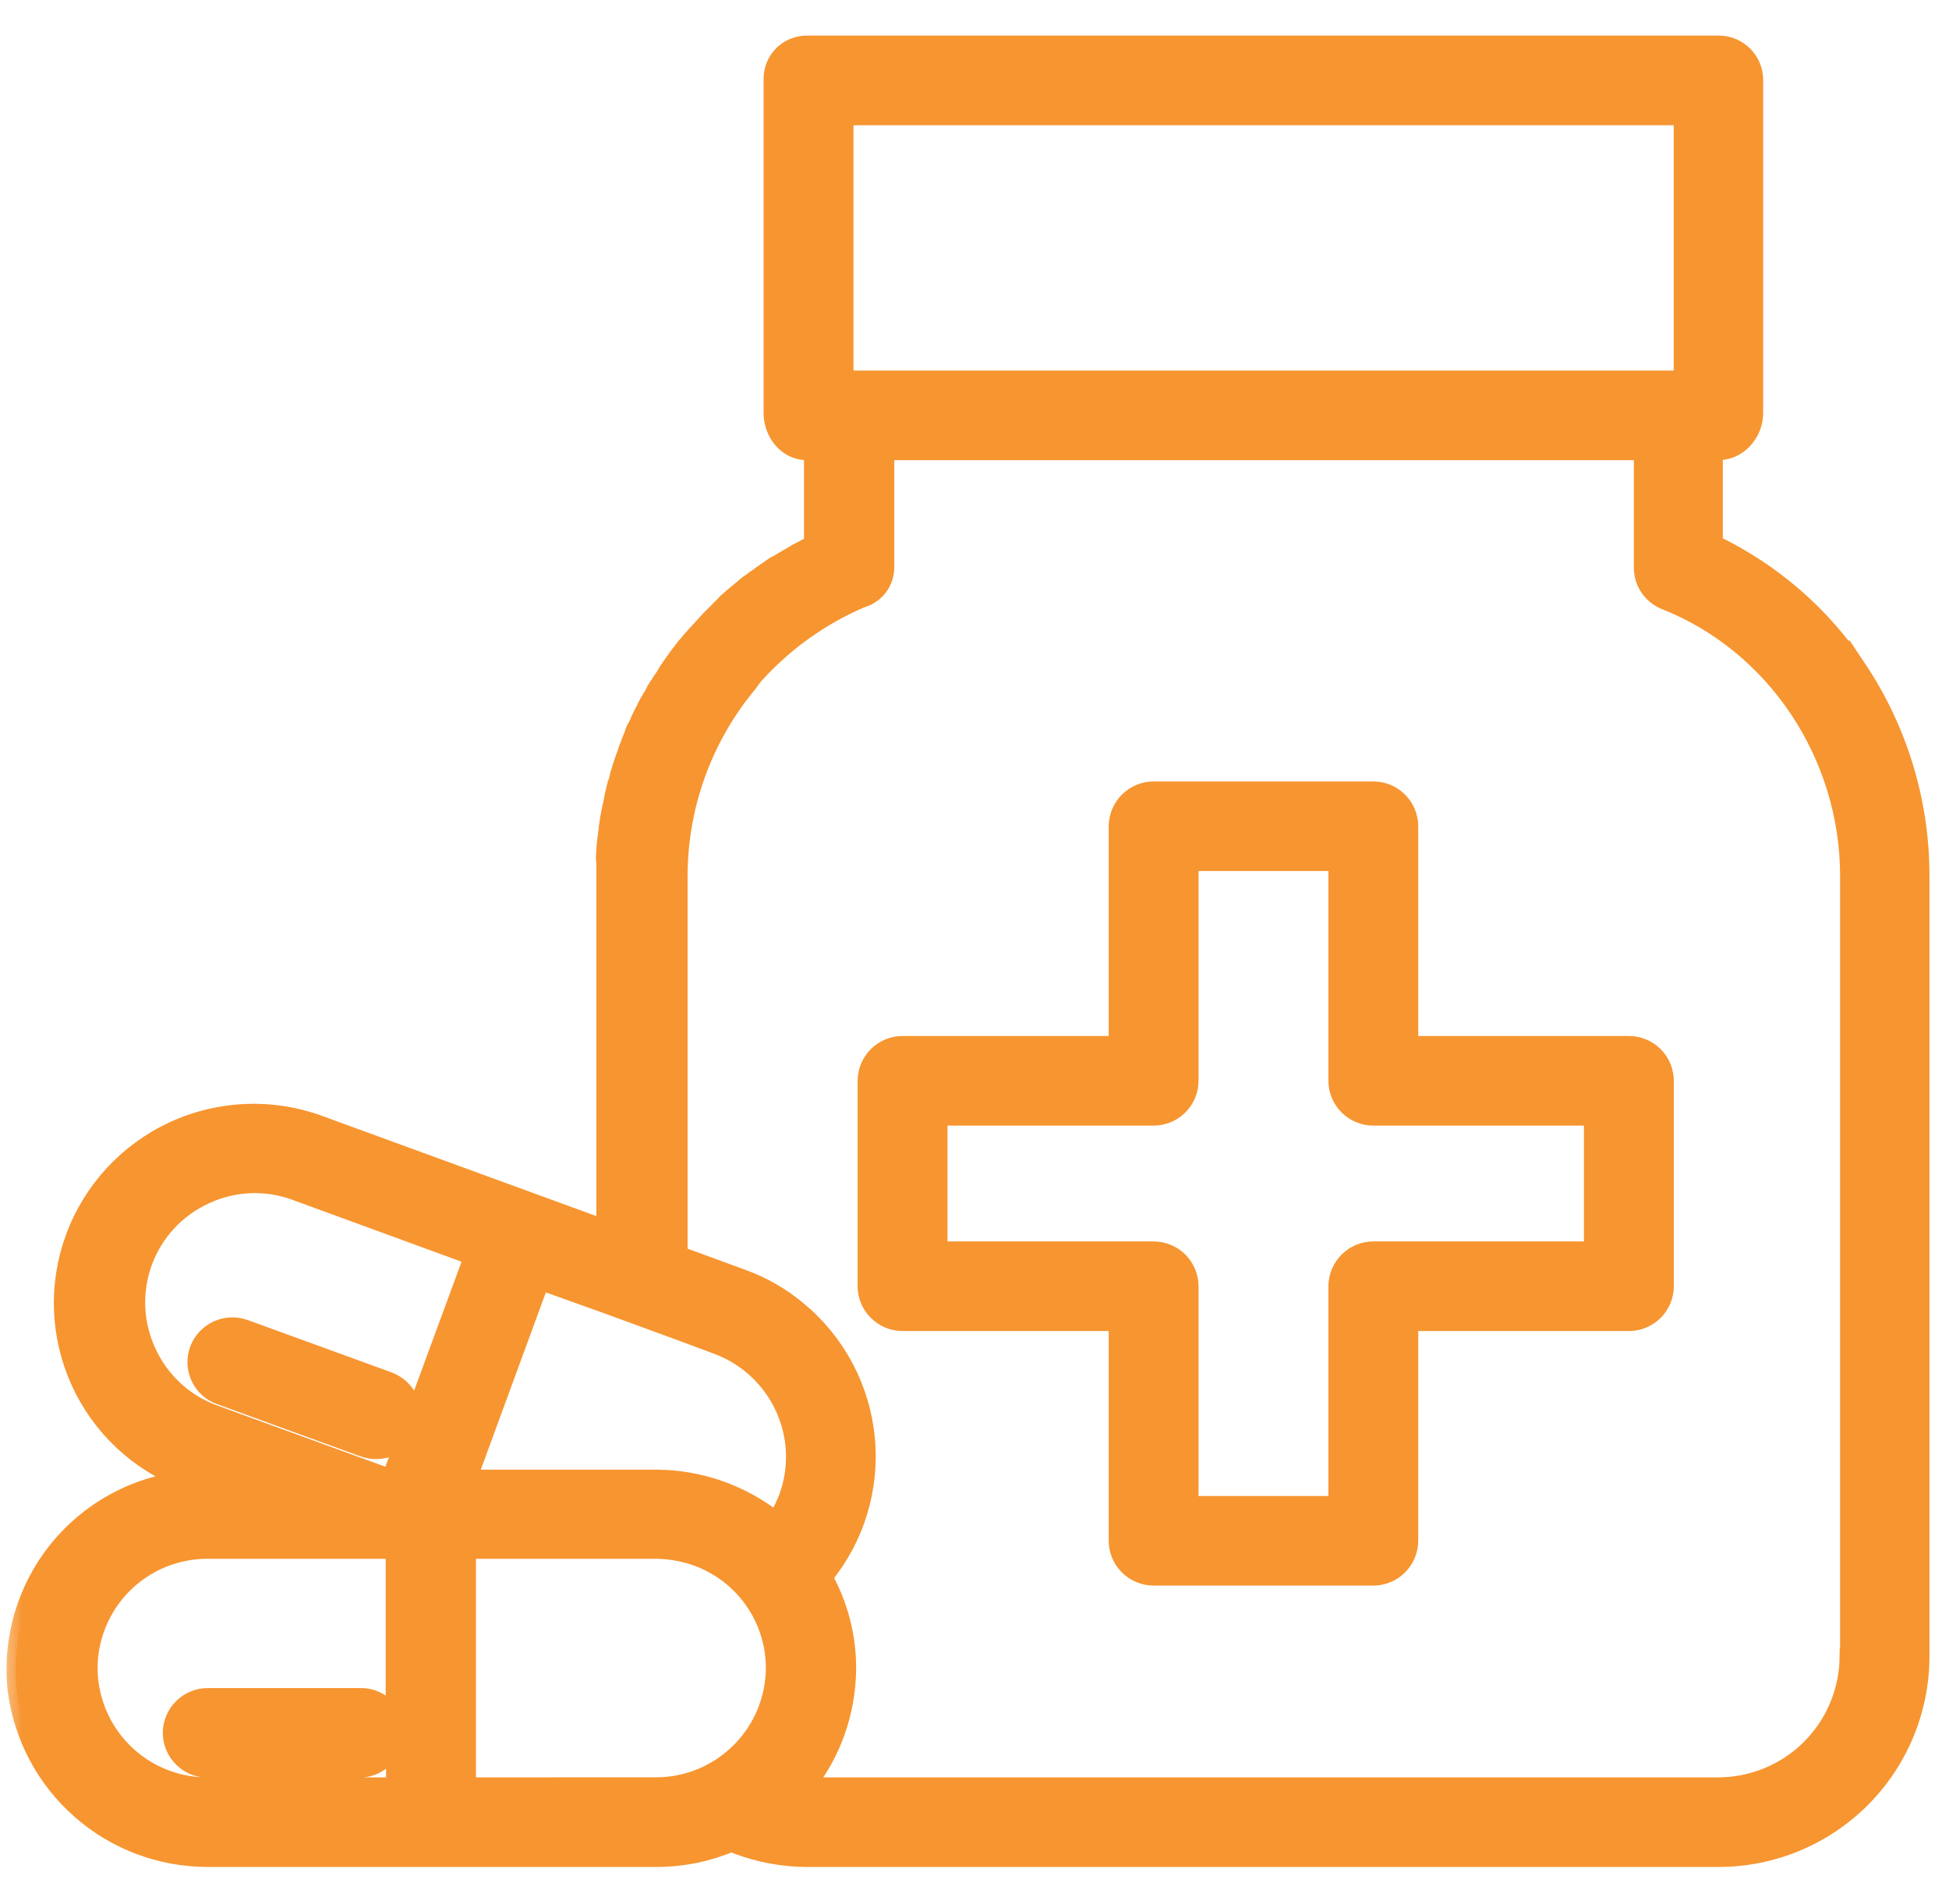
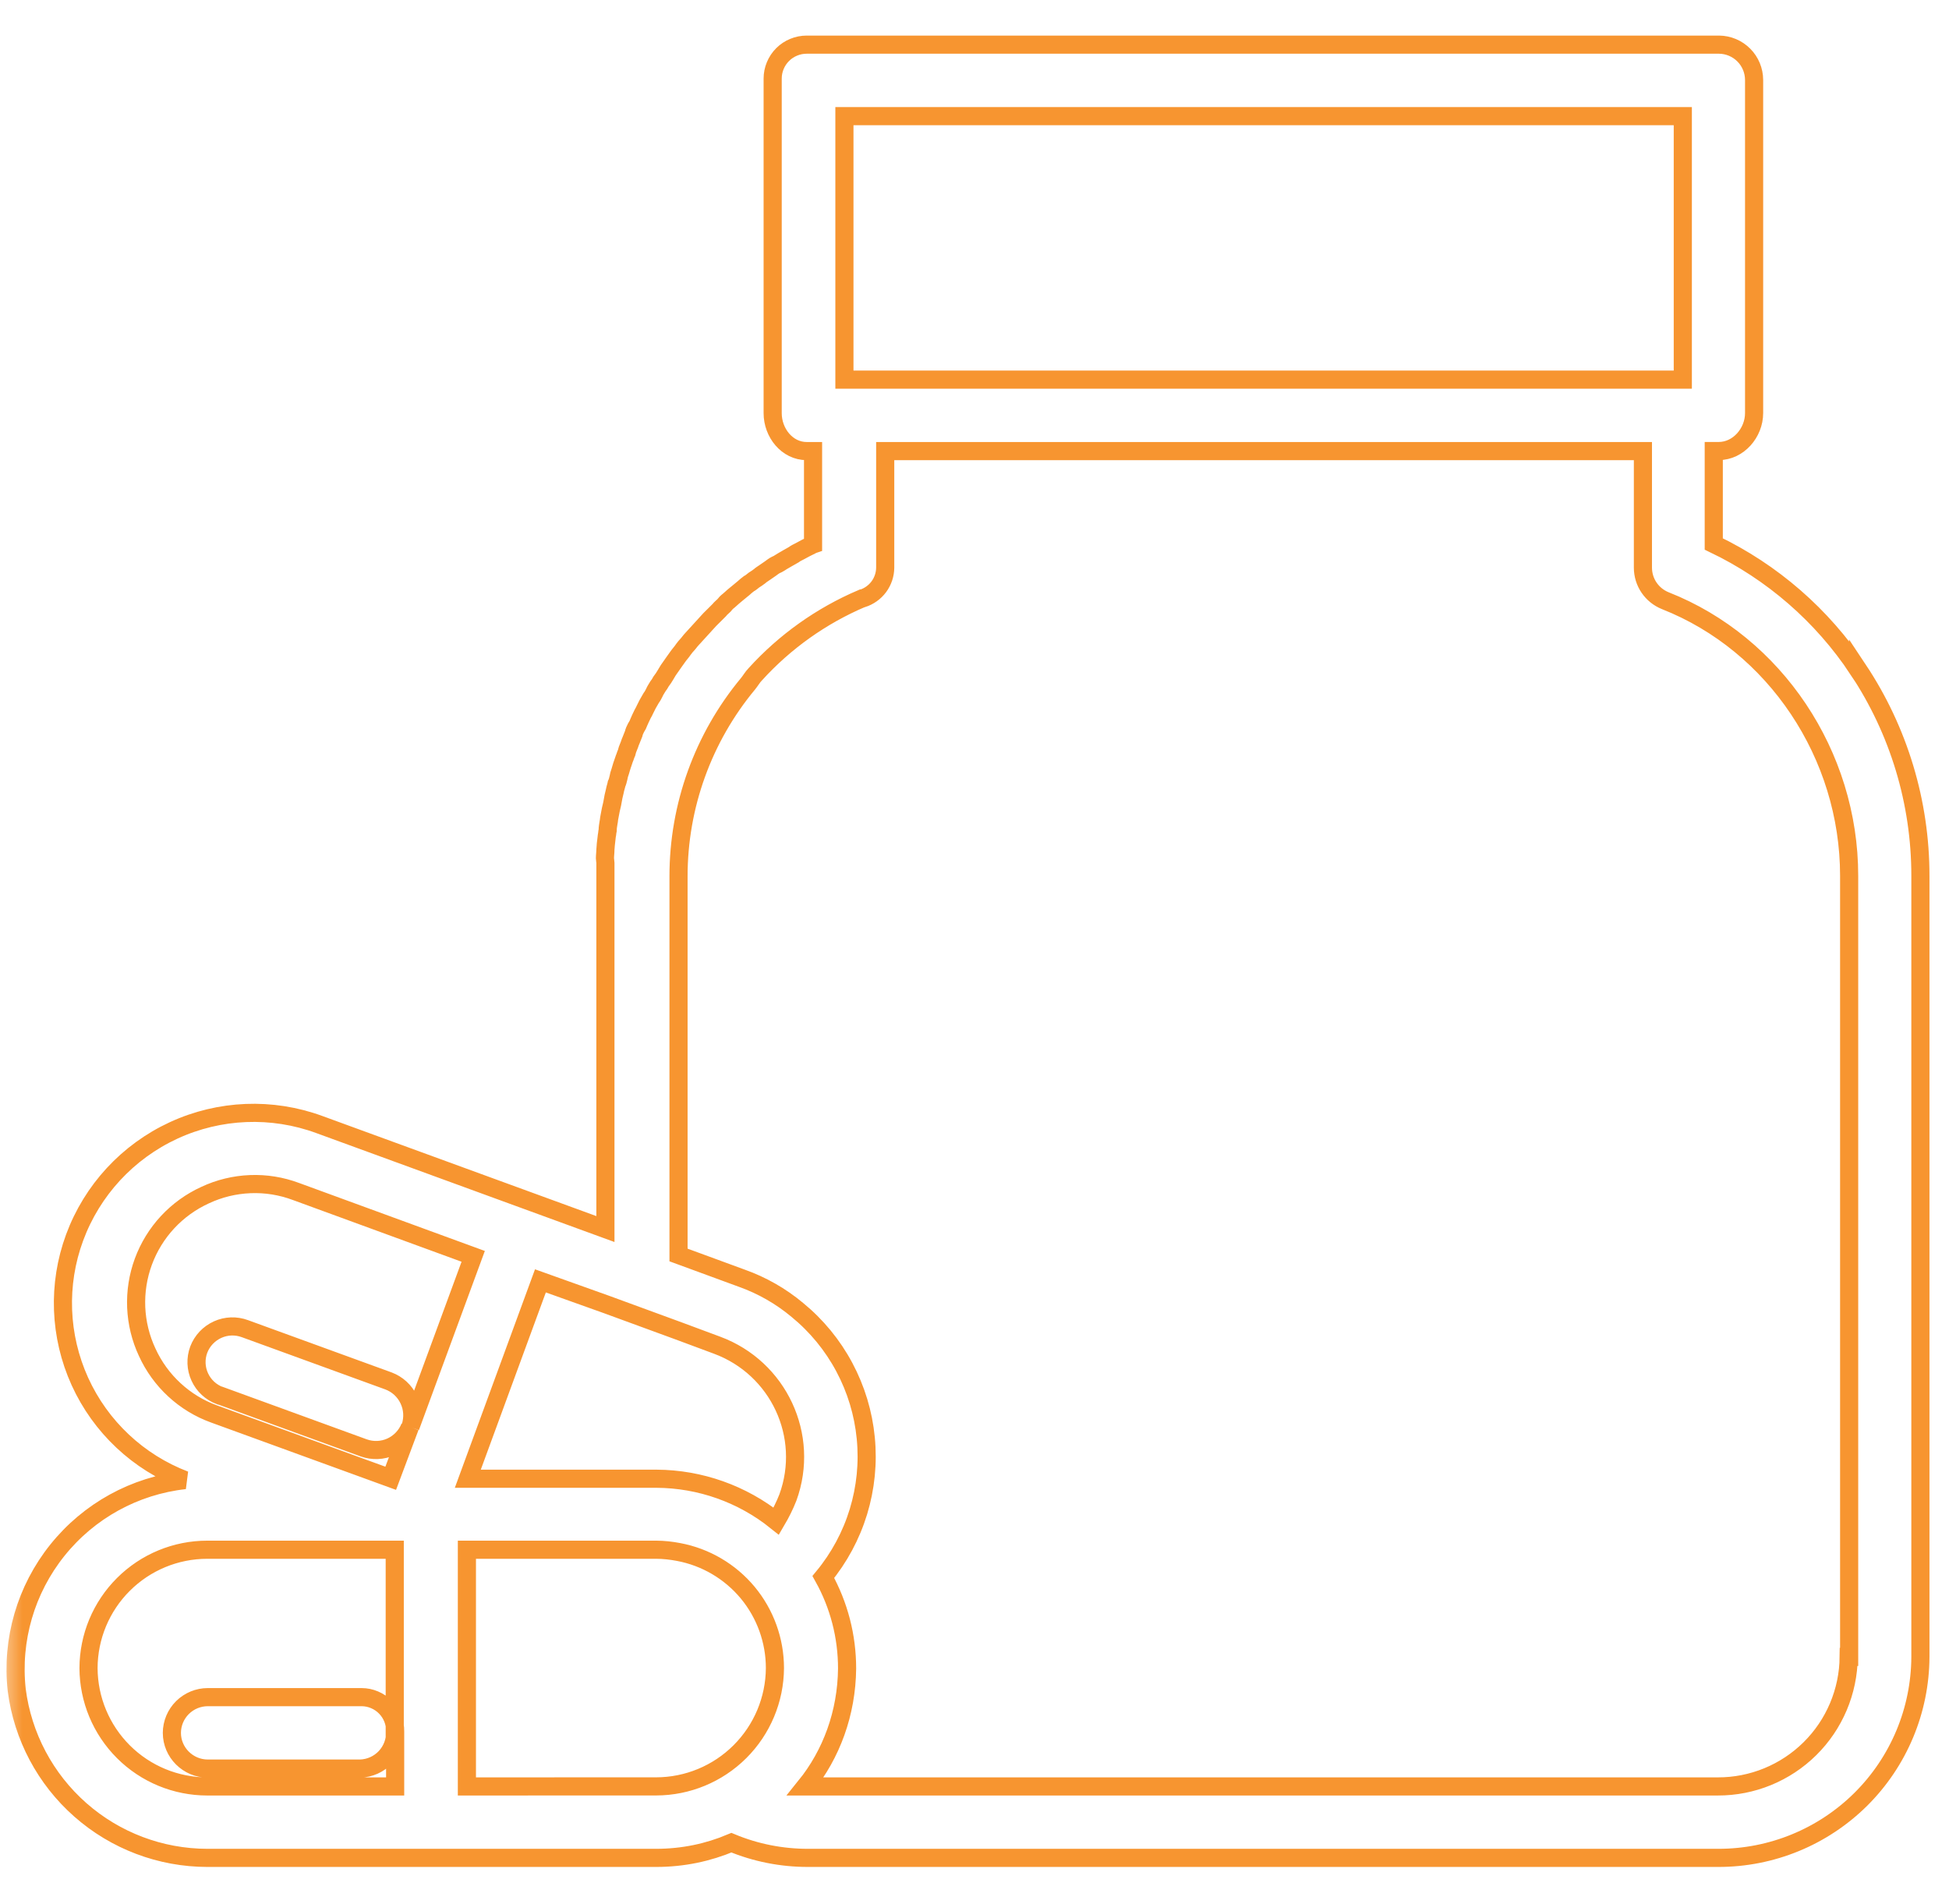
<svg xmlns="http://www.w3.org/2000/svg" width="43" height="42" viewBox="0 0 43 42" fill="none">
  <g clip-path="url(#clip0_868_966)">
    <mask id="mask0_868_966" style="mask-type:luminance" maskUnits="userSpaceOnUse" x="0" y="0" width="150" height="150">
-       <path d="M150 0H0V150H150V0Z" fill="white" />
-     </mask>
+       </mask>
    <g mask="url(#mask0_868_966)">
-       <path d="M40.995 14.769C40.203 13.575 39.102 12.618 37.81 12V9.95H37.919C38.354 9.95 38.7 9.547 38.7 9.113V1.763C38.699 1.558 38.618 1.361 38.474 1.216C38.329 1.07 38.133 0.987 37.928 0.985H17.799C17.7 0.985 17.602 1.004 17.511 1.042C17.42 1.079 17.337 1.134 17.267 1.204C17.197 1.274 17.142 1.356 17.104 1.448C17.066 1.539 17.047 1.636 17.047 1.735V9.114C17.047 9.547 17.364 9.951 17.799 9.951H17.938V12.01C17.938 12.01 17.908 12.02 17.898 12.03L17.779 12.089C17.729 12.119 17.68 12.139 17.631 12.168C17.591 12.188 17.551 12.207 17.512 12.237C17.462 12.267 17.423 12.286 17.374 12.315C17.334 12.335 17.294 12.365 17.254 12.385C17.205 12.414 17.166 12.444 17.116 12.463C17.076 12.483 17.037 12.513 16.998 12.542C16.958 12.572 16.908 12.602 16.869 12.631C16.829 12.661 16.79 12.68 16.76 12.71C16.72 12.739 16.681 12.769 16.632 12.798C16.592 12.828 16.562 12.858 16.522 12.877C16.483 12.907 16.444 12.937 16.404 12.975C16.364 13.005 16.335 13.035 16.295 13.065C16.255 13.094 16.216 13.133 16.177 13.163C16.147 13.193 16.107 13.222 16.077 13.251C16.036 13.282 16 13.319 15.969 13.36C15.939 13.39 15.899 13.419 15.87 13.458L15.761 13.567L15.662 13.665C15.622 13.705 15.593 13.744 15.554 13.783C15.524 13.813 15.494 13.853 15.464 13.882C15.425 13.922 15.395 13.961 15.356 14C15.326 14.03 15.296 14.07 15.266 14.099C15.227 14.139 15.197 14.187 15.158 14.227C15.128 14.257 15.108 14.286 15.078 14.325C15.039 14.385 14.99 14.434 14.95 14.493C14.93 14.523 14.9 14.562 14.88 14.591C14.831 14.661 14.792 14.719 14.742 14.788C14.722 14.818 14.702 14.858 14.683 14.887C14.653 14.937 14.623 14.985 14.584 15.035C14.564 15.073 14.541 15.109 14.514 15.143C14.485 15.193 14.456 15.232 14.436 15.281C14.416 15.321 14.396 15.36 14.366 15.399C14.336 15.449 14.317 15.488 14.287 15.537L14.228 15.655C14.208 15.705 14.178 15.744 14.158 15.793C14.139 15.833 14.119 15.873 14.099 15.921C14.082 15.97 14.059 16.016 14.03 16.059C14.01 16.099 13.99 16.139 13.98 16.187L13.921 16.335C13.901 16.375 13.891 16.424 13.872 16.463C13.851 16.511 13.834 16.56 13.822 16.611C13.802 16.651 13.792 16.7 13.773 16.739C13.753 16.789 13.743 16.838 13.723 16.887C13.713 16.927 13.693 16.975 13.684 17.015C13.666 17.063 13.653 17.113 13.644 17.163C13.634 17.203 13.624 17.251 13.604 17.291C13.595 17.34 13.575 17.389 13.565 17.448C13.555 17.488 13.545 17.538 13.535 17.576L13.506 17.734L13.476 17.862L13.446 18.02C13.436 18.06 13.436 18.108 13.426 18.148C13.417 18.207 13.407 18.256 13.407 18.315C13.397 18.355 13.397 18.405 13.387 18.443C13.377 18.503 13.377 18.562 13.367 18.621C13.367 18.661 13.357 18.7 13.357 18.739C13.357 18.808 13.347 18.867 13.347 18.936C13.347 18.966 13.357 19.006 13.357 19.035V27.113L7.047 24.808C6 24.423 4.843 24.47 3.831 24.937C2.818 25.405 2.032 26.255 1.646 27.301C1.265 28.334 1.308 29.474 1.763 30.476C2.219 31.478 3.051 32.259 4.079 32.651C2.973 32.773 1.961 33.33 1.266 34.198C0.57 35.066 0.247 36.175 0.369 37.281C0.5 38.304 0.999 39.244 1.773 39.926C2.547 40.608 3.542 40.984 4.574 40.985H14.475C15.069 40.985 15.623 40.867 16.137 40.65C16.673 40.873 17.248 40.986 17.829 40.985H37.909C39.088 40.987 40.219 40.522 41.056 39.691C41.892 38.86 42.364 37.731 42.369 36.552V19.32C42.37 17.701 41.892 16.117 40.995 14.769ZM18.63 2.562H37.127V8.375H18.63V2.562ZM13.387 28.779L14.97 29.359L15.82 29.675C17.176 30.177 17.878 31.675 17.383 33.035C17.314 33.212 17.225 33.389 17.126 33.557C16.377 32.956 15.446 32.626 14.486 32.621H10.321L11.923 28.256L13.387 28.779ZM8.718 38.197C8.72 38.098 8.702 38 8.666 37.909C8.629 37.817 8.575 37.733 8.506 37.663C8.437 37.592 8.355 37.536 8.264 37.498C8.173 37.459 8.076 37.439 7.977 37.439H4.584C4.375 37.439 4.174 37.522 4.025 37.67C3.877 37.817 3.793 38.018 3.792 38.227C3.792 38.66 4.148 39.015 4.584 39.015H7.947C8.158 39.009 8.357 38.919 8.502 38.766C8.646 38.612 8.724 38.408 8.718 38.197V39.409H4.574C3.881 39.409 3.215 39.135 2.724 38.645C2.233 38.156 1.956 37.492 1.953 36.799C1.955 36.105 2.232 35.441 2.723 34.952C3.214 34.462 3.879 34.187 4.573 34.187H8.709V38.197H8.719H8.718ZM8.57 30.463L5.405 29.311C5.208 29.238 4.991 29.245 4.8 29.332C4.609 29.419 4.46 29.577 4.385 29.773C4.312 29.969 4.32 30.187 4.408 30.377C4.495 30.567 4.655 30.715 4.851 30.788H4.861L8.026 31.941C8.223 32.011 8.439 32.002 8.629 31.916C8.819 31.829 8.968 31.672 9.045 31.478L8.62 32.611L4.722 31.192C4.398 31.075 4.101 30.894 3.848 30.66C3.595 30.427 3.391 30.145 3.248 29.832C3.102 29.521 3.02 29.184 3.005 28.841C2.991 28.497 3.044 28.155 3.163 27.832C3.282 27.51 3.463 27.214 3.697 26.962C3.93 26.711 4.211 26.508 4.524 26.365C4.836 26.218 5.175 26.136 5.52 26.122C5.865 26.108 6.209 26.164 6.532 26.285L10.44 27.715L9.055 31.478C9.121 31.279 9.108 31.062 9.017 30.873C8.927 30.683 8.766 30.536 8.57 30.463ZM10.301 39.409V34.187H14.475C14.643 34.187 14.812 34.207 14.97 34.237C15.568 34.349 16.107 34.666 16.496 35.133C16.884 35.601 17.097 36.19 17.097 36.798C17.093 37.491 16.815 38.154 16.324 38.643C15.833 39.132 15.169 39.407 14.476 39.408L10.301 39.409ZM40.787 36.552C40.78 37.313 40.473 38.041 39.932 38.576C39.391 39.111 38.66 39.411 37.899 39.409H17.769C18.343 38.699 18.679 37.793 18.689 36.808C18.689 36.098 18.511 35.409 18.165 34.788C18.515 34.364 18.778 33.875 18.939 33.349C19.099 32.823 19.155 32.271 19.101 31.723C19.048 31.176 18.887 30.645 18.628 30.16C18.369 29.674 18.016 29.245 17.591 28.897C17.227 28.593 16.812 28.356 16.365 28.197L14.97 27.685V19.33C14.97 17.779 15.512 16.277 16.503 15.084C16.553 15.024 16.603 14.936 16.661 14.877C17.316 14.155 18.119 13.584 19.016 13.202H19.026C19.171 13.156 19.298 13.066 19.389 12.944C19.479 12.822 19.529 12.674 19.53 12.522V9.951H36.247V12.522C36.247 12.847 36.445 13.133 36.742 13.252C39.165 14.207 40.797 16.65 40.797 19.32V36.552H40.787Z" fill="#F79530" />
-     </g>
+       </g>
    <mask id="mask1_868_966" style="mask-type:luminance" maskUnits="userSpaceOnUse" x="0" y="0" width="150" height="150">
      <path d="M150 0H0V150H150V0Z" fill="white" />
    </mask>
    <g mask="url(#mask1_868_966)">
      <path d="M8.718 38.197C8.72 38.098 8.702 38 8.666 37.909C8.629 37.817 8.575 37.733 8.506 37.663C8.437 37.592 8.355 37.536 8.264 37.498C8.173 37.459 8.076 37.439 7.977 37.439H4.584C4.375 37.439 4.174 37.522 4.025 37.67C3.877 37.817 3.793 38.018 3.792 38.227C3.792 38.66 4.148 39.015 4.584 39.015H7.947C8.158 39.009 8.357 38.919 8.502 38.766C8.646 38.612 8.724 38.408 8.718 38.197ZM8.718 38.197V39.409H4.574C3.881 39.409 3.215 39.135 2.724 38.645C2.233 38.156 1.956 37.492 1.953 36.799C1.955 36.105 2.232 35.441 2.723 34.952C3.214 34.462 3.879 34.187 4.573 34.187H8.709V38.197H8.719H8.718ZM40.995 14.77C40.203 13.576 39.102 12.619 37.81 12V9.95H37.919C38.354 9.95 38.7 9.547 38.7 9.113V1.763C38.699 1.558 38.618 1.361 38.474 1.216C38.329 1.07 38.133 0.987 37.928 0.985H17.799C17.7 0.985 17.602 1.004 17.511 1.042C17.42 1.079 17.337 1.134 17.267 1.204C17.197 1.274 17.142 1.356 17.104 1.448C17.066 1.539 17.047 1.636 17.047 1.735V9.114C17.047 9.547 17.364 9.951 17.799 9.951H17.938V12.01C17.938 12.01 17.908 12.02 17.898 12.03L17.779 12.089C17.729 12.119 17.68 12.139 17.631 12.168C17.591 12.188 17.551 12.207 17.512 12.237C17.462 12.267 17.423 12.286 17.374 12.315C17.334 12.335 17.294 12.365 17.254 12.385C17.205 12.414 17.166 12.444 17.116 12.463C17.076 12.483 17.037 12.513 16.998 12.542C16.958 12.572 16.908 12.602 16.869 12.631C16.829 12.661 16.79 12.68 16.76 12.71C16.72 12.739 16.681 12.769 16.632 12.798C16.592 12.828 16.562 12.858 16.522 12.877C16.483 12.907 16.444 12.937 16.404 12.975C16.364 13.005 16.335 13.035 16.295 13.065C16.255 13.094 16.216 13.133 16.177 13.163C16.147 13.193 16.107 13.222 16.077 13.251C16.036 13.282 16 13.319 15.969 13.36C15.939 13.39 15.899 13.419 15.87 13.458L15.761 13.567L15.662 13.665C15.622 13.705 15.593 13.744 15.554 13.783C15.524 13.813 15.494 13.853 15.464 13.882C15.425 13.922 15.395 13.961 15.356 14C15.326 14.03 15.296 14.07 15.266 14.099C15.227 14.139 15.197 14.187 15.158 14.227C15.128 14.257 15.108 14.286 15.078 14.325C15.039 14.385 14.99 14.434 14.95 14.493C14.93 14.523 14.9 14.562 14.88 14.591C14.831 14.661 14.792 14.719 14.742 14.788C14.722 14.818 14.702 14.858 14.683 14.887C14.653 14.937 14.623 14.985 14.584 15.035C14.564 15.073 14.541 15.109 14.514 15.143C14.485 15.193 14.456 15.232 14.436 15.281C14.416 15.321 14.396 15.36 14.366 15.399C14.336 15.449 14.317 15.488 14.287 15.537L14.228 15.655C14.208 15.705 14.178 15.744 14.158 15.793C14.139 15.833 14.119 15.873 14.099 15.921C14.082 15.97 14.059 16.016 14.03 16.059C14.01 16.099 13.99 16.139 13.98 16.187L13.921 16.335C13.901 16.375 13.891 16.424 13.872 16.463C13.851 16.511 13.834 16.56 13.822 16.611C13.802 16.651 13.792 16.7 13.773 16.739C13.753 16.789 13.743 16.838 13.723 16.887C13.713 16.927 13.693 16.975 13.684 17.015C13.666 17.063 13.653 17.113 13.644 17.163C13.634 17.203 13.624 17.251 13.604 17.291C13.595 17.34 13.575 17.389 13.565 17.448C13.555 17.488 13.545 17.538 13.535 17.576L13.506 17.734L13.476 17.862L13.446 18.02C13.436 18.06 13.436 18.108 13.426 18.148C13.417 18.207 13.407 18.256 13.407 18.315C13.397 18.355 13.397 18.405 13.387 18.443C13.377 18.503 13.377 18.562 13.367 18.621C13.367 18.661 13.357 18.7 13.357 18.739C13.357 18.808 13.347 18.867 13.347 18.936C13.347 18.966 13.357 19.006 13.357 19.035V27.113L7.047 24.808C6 24.423 4.843 24.47 3.831 24.937C2.818 25.405 2.032 26.255 1.646 27.301C1.265 28.334 1.308 29.474 1.763 30.476C2.219 31.478 3.051 32.259 4.079 32.651C2.973 32.773 1.961 33.33 1.266 34.198C0.57 35.066 0.247 36.175 0.369 37.281C0.5 38.304 0.999 39.244 1.773 39.926C2.547 40.608 3.542 40.984 4.574 40.985H14.475C15.069 40.985 15.623 40.867 16.137 40.65C16.673 40.873 17.248 40.986 17.829 40.985H37.909C39.088 40.987 40.219 40.522 41.056 39.691C41.892 38.86 42.364 37.731 42.369 36.552V19.32C42.37 17.701 41.892 16.117 40.995 14.769V14.77ZM18.63 2.562H37.127V8.375H18.63V2.562ZM13.387 28.779L14.97 29.359L15.82 29.675C17.176 30.177 17.878 31.675 17.383 33.035C17.314 33.212 17.225 33.389 17.126 33.557C16.377 32.956 15.446 32.626 14.486 32.621H10.321L11.923 28.256L13.387 28.779ZM8.57 30.463L5.405 29.311C5.208 29.238 4.991 29.245 4.8 29.332C4.609 29.419 4.46 29.577 4.385 29.773C4.312 29.969 4.32 30.187 4.408 30.377C4.495 30.567 4.655 30.715 4.851 30.788H4.861L8.026 31.941C8.223 32.011 8.439 32.002 8.629 31.916C8.819 31.829 8.968 31.672 9.045 31.478L8.62 32.611L4.722 31.192C4.398 31.075 4.101 30.894 3.848 30.66C3.595 30.427 3.391 30.145 3.248 29.832C3.102 29.521 3.02 29.184 3.005 28.841C2.991 28.497 3.044 28.155 3.163 27.832C3.282 27.51 3.463 27.214 3.697 26.962C3.93 26.711 4.211 26.508 4.524 26.365C4.836 26.218 5.175 26.136 5.52 26.122C5.865 26.108 6.209 26.164 6.532 26.285L10.44 27.715L9.055 31.478C9.121 31.279 9.108 31.062 9.017 30.873C8.927 30.683 8.766 30.536 8.57 30.463ZM10.301 39.409V34.187H14.475C14.643 34.187 14.812 34.207 14.97 34.237C15.568 34.349 16.107 34.666 16.496 35.133C16.884 35.601 17.097 36.19 17.097 36.798C17.093 37.491 16.815 38.154 16.324 38.643C15.833 39.132 15.169 39.407 14.476 39.408L10.301 39.409ZM40.787 36.552C40.78 37.313 40.473 38.041 39.932 38.576C39.391 39.111 38.66 39.411 37.899 39.409H17.769C18.343 38.699 18.679 37.793 18.689 36.808C18.689 36.098 18.511 35.409 18.165 34.788C18.515 34.364 18.778 33.875 18.939 33.349C19.099 32.823 19.155 32.271 19.101 31.723C19.048 31.176 18.887 30.645 18.628 30.16C18.369 29.674 18.016 29.245 17.591 28.897C17.227 28.593 16.812 28.356 16.365 28.197L14.97 27.685V19.33C14.97 17.779 15.512 16.277 16.503 15.084C16.553 15.024 16.603 14.936 16.661 14.877C17.316 14.155 18.119 13.584 19.016 13.202H19.026C19.171 13.156 19.298 13.066 19.389 12.944C19.479 12.822 19.529 12.674 19.53 12.522V9.951H36.247V12.522C36.247 12.847 36.445 13.133 36.742 13.252C39.165 14.207 40.797 16.65 40.797 19.32V36.552H40.787Z" stroke="#F79530" stroke-width="0.4" />
    </g>
    <mask id="mask2_868_966" style="mask-type:luminance" maskUnits="userSpaceOnUse" x="0" y="0" width="150" height="150">
-       <path d="M150 0H0V150H150V0Z" fill="white" />
-     </mask>
+       </mask>
    <g mask="url(#mask2_868_966)">
      <path d="M35.937 23.054H31.09V18.227C31.089 18.018 31.005 17.817 30.857 17.67C30.709 17.522 30.508 17.439 30.299 17.439H25.452C25.243 17.439 25.042 17.522 24.894 17.67C24.746 17.817 24.662 18.018 24.661 18.227V23.054H19.913C19.704 23.054 19.503 23.137 19.354 23.285C19.206 23.433 19.122 23.634 19.121 23.843V28.375C19.121 28.808 19.478 29.163 19.913 29.163H24.661V33.99C24.661 34.424 25.017 34.778 25.452 34.778H30.299C30.508 34.778 30.709 34.695 30.857 34.547C31.005 34.4 31.089 34.199 31.09 33.99V29.163H35.937C36.147 29.163 36.347 29.08 36.496 28.932C36.644 28.785 36.728 28.584 36.729 28.375V23.843C36.728 23.634 36.645 23.433 36.496 23.285C36.348 23.137 36.147 23.054 35.937 23.054ZM35.146 27.586H30.299C30.09 27.586 29.889 27.669 29.741 27.817C29.593 27.965 29.509 28.166 29.508 28.375V33.202H26.243V28.375C26.242 28.166 26.159 27.965 26.011 27.818C25.863 27.67 25.662 27.587 25.453 27.586H20.704V24.631H25.452C25.661 24.631 25.862 24.548 26.01 24.4C26.158 24.253 26.242 24.052 26.243 23.843V19.015H29.508V23.843C29.508 24.276 29.864 24.631 30.299 24.631H35.146V27.586Z" fill="#F79530" stroke="#F79530" stroke-width="0.4" />
    </g>
  </g>
  <defs>
    <clipPath id="clip0_868_966">
      <rect width="43" height="42" fill="white" />
    </clipPath>
  </defs>
</svg>